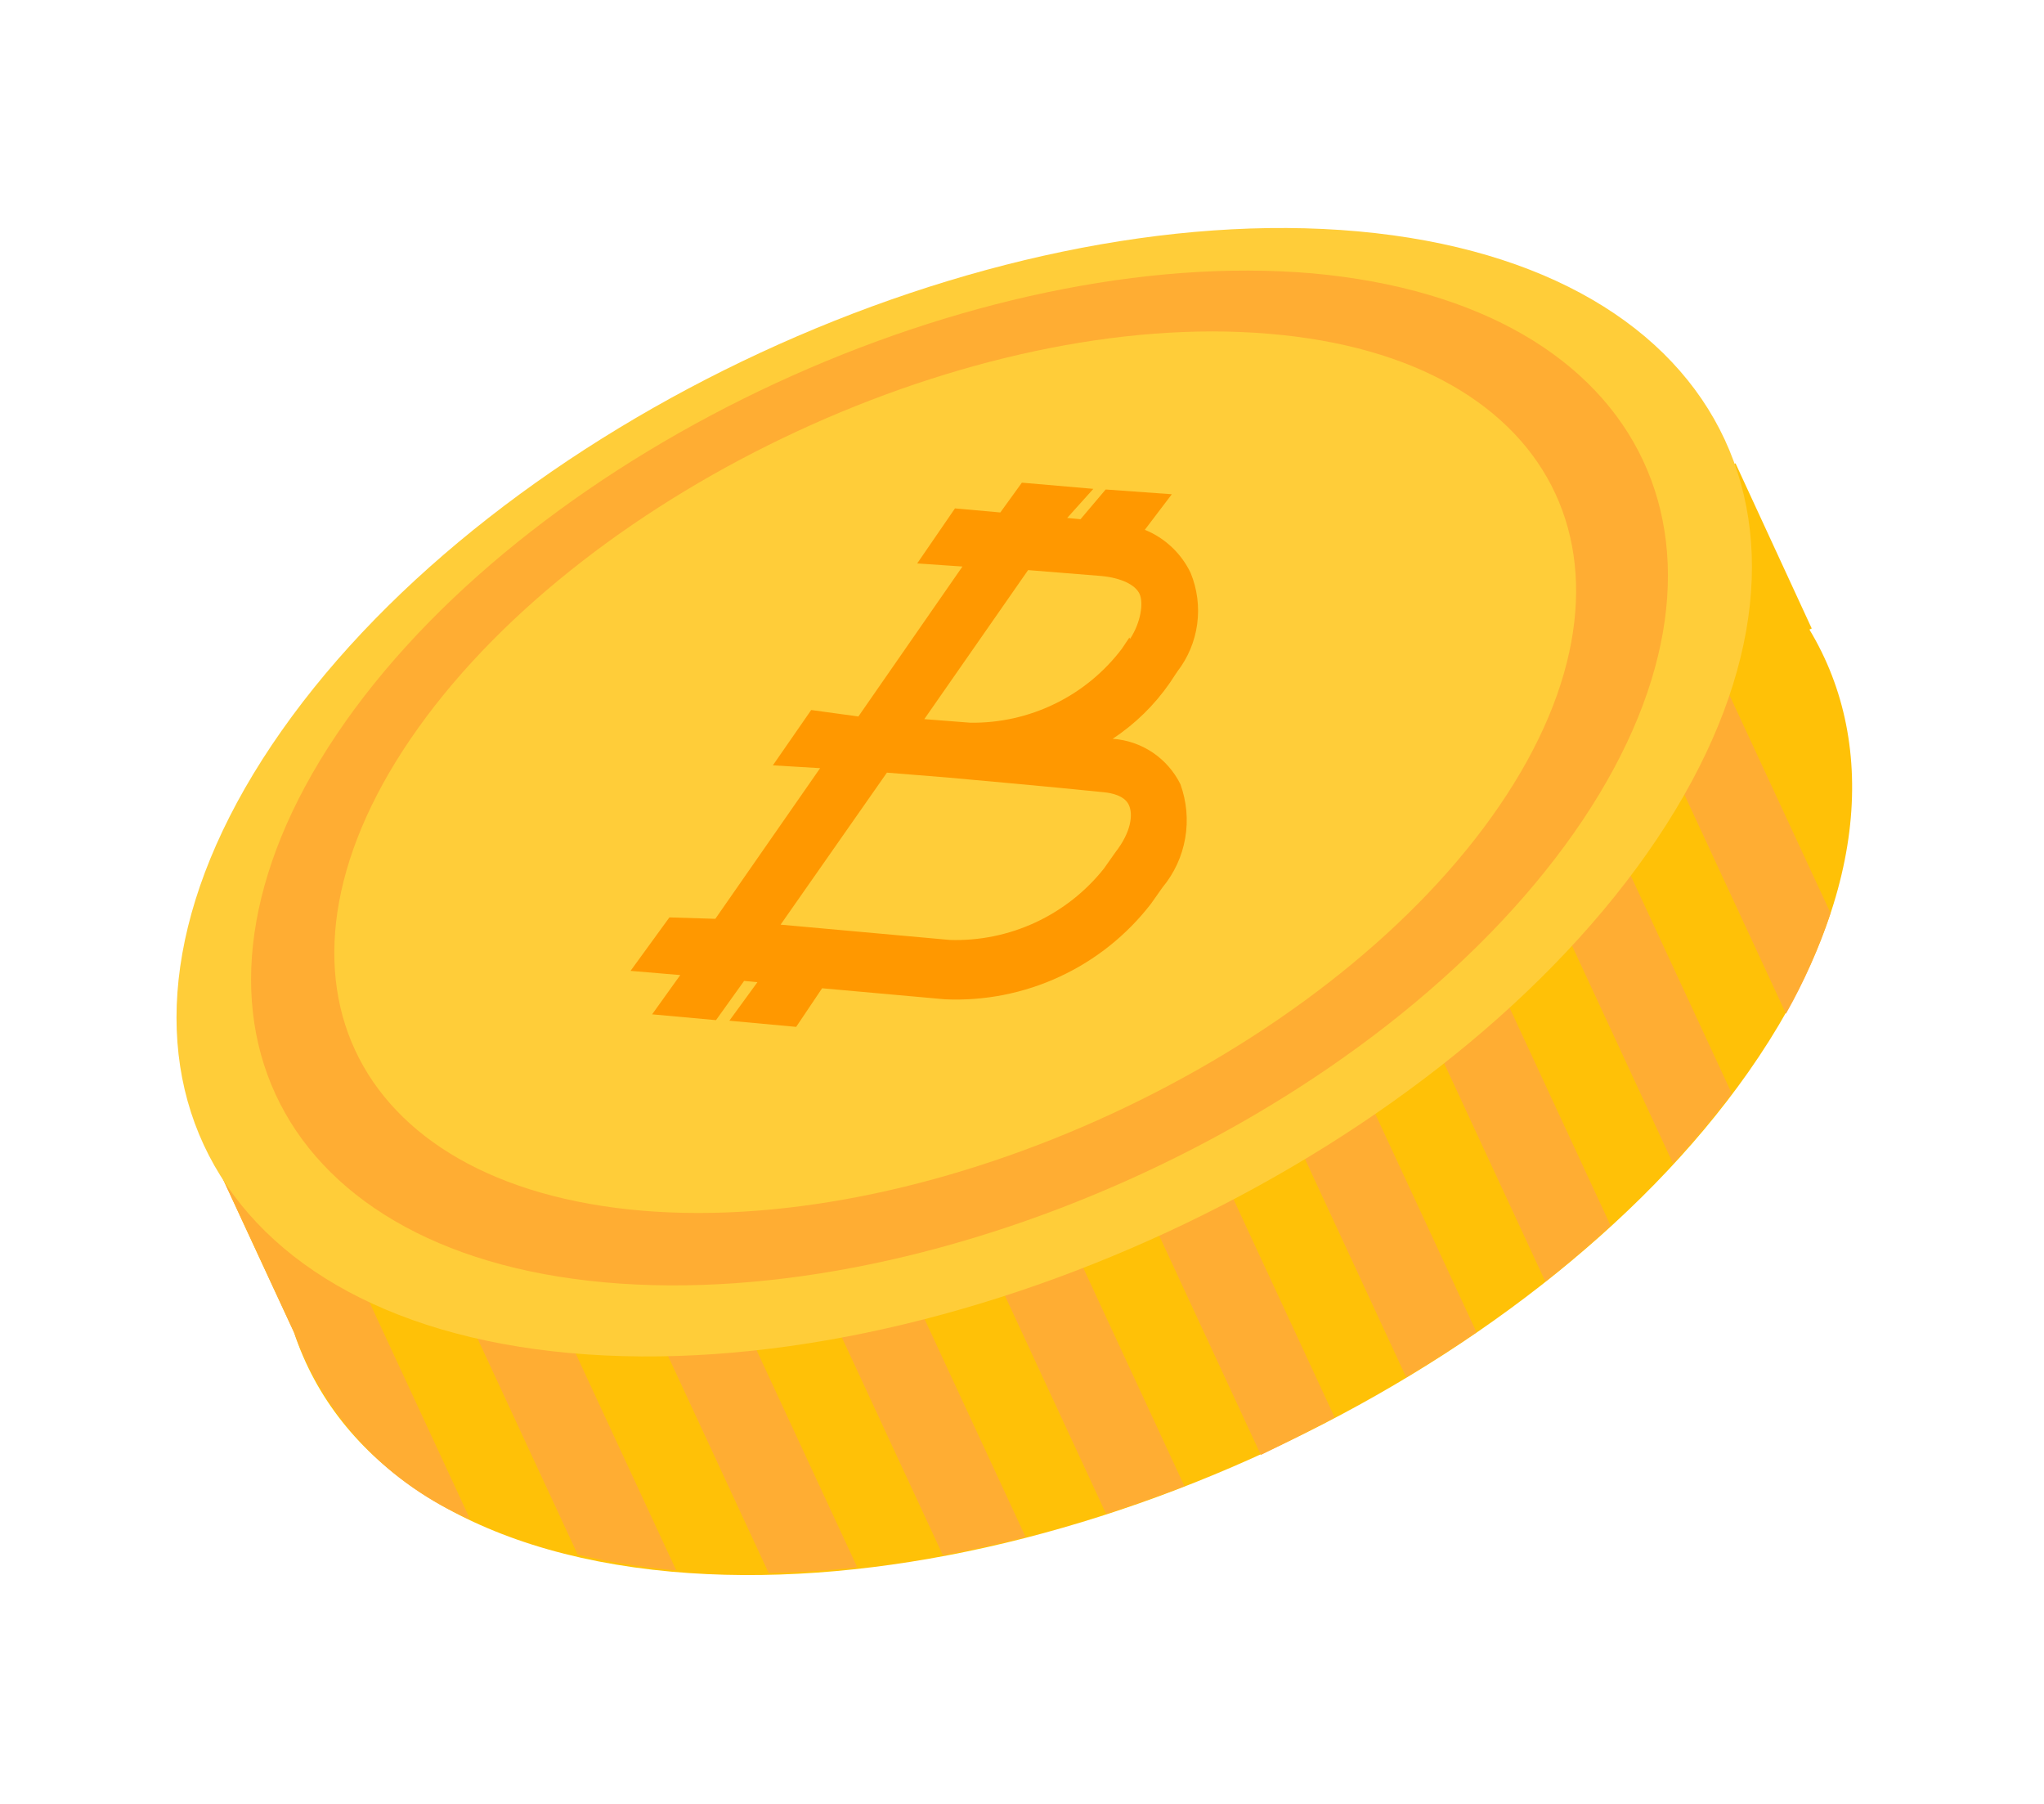
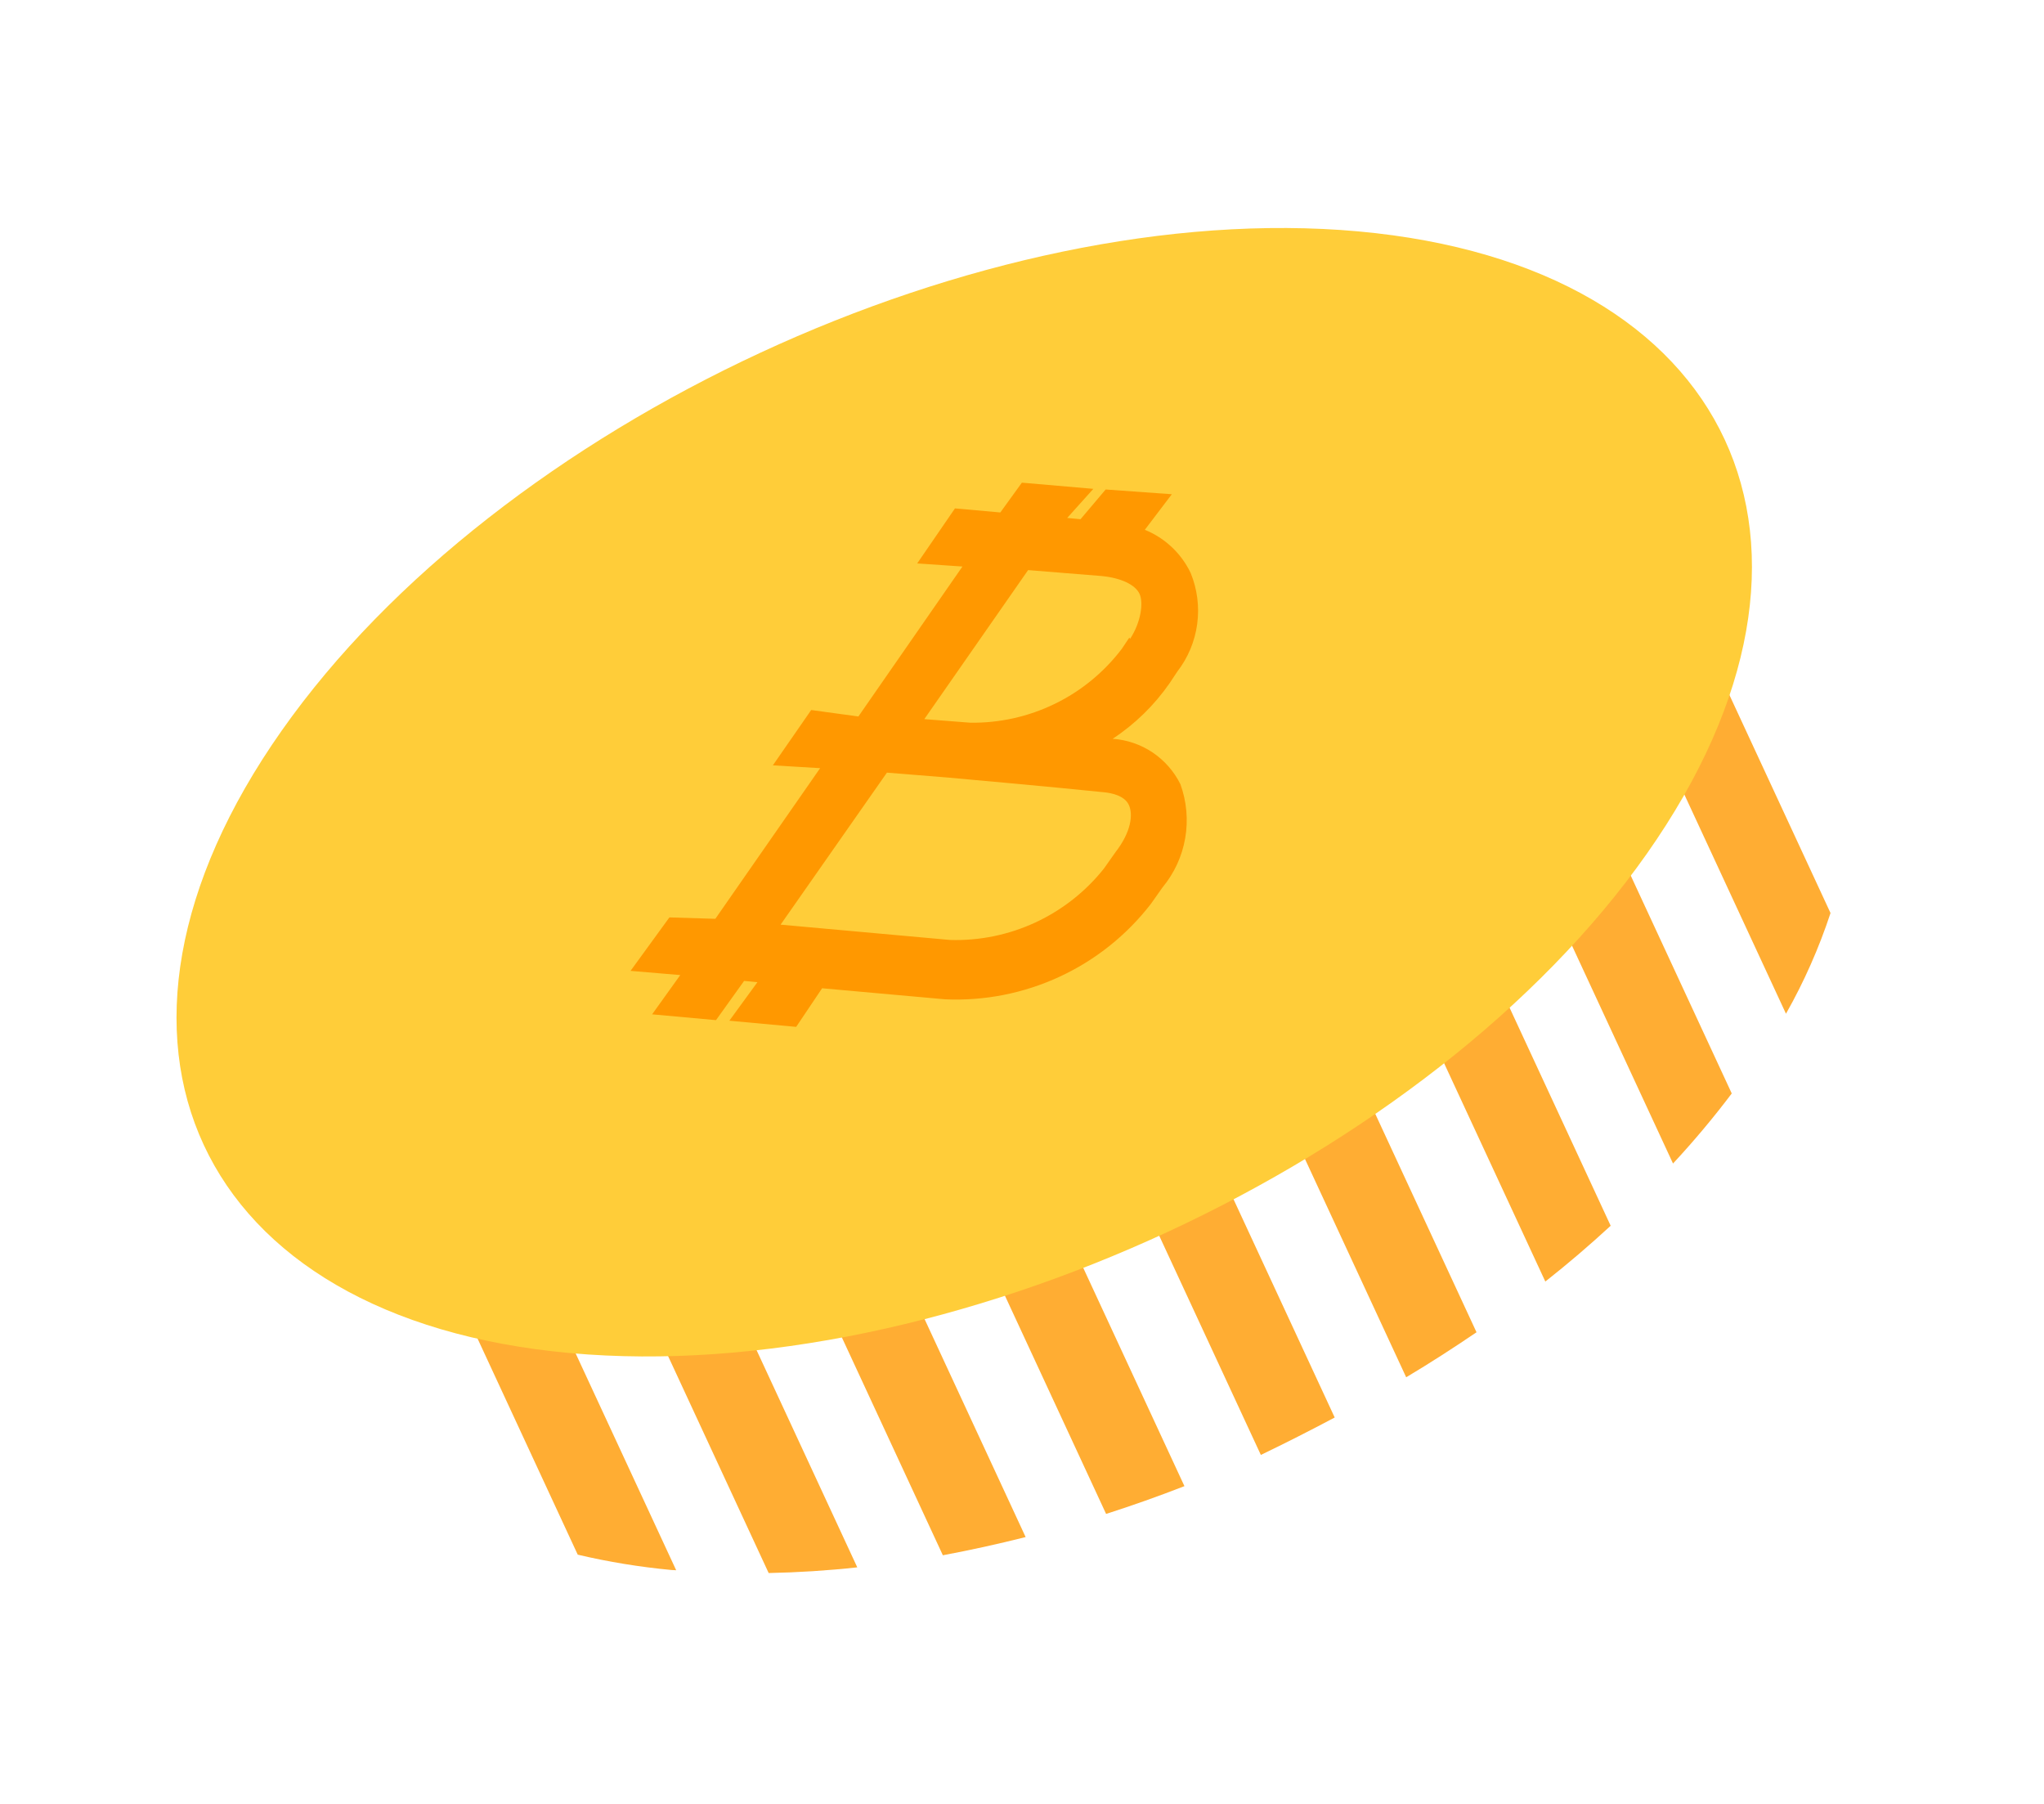
<svg xmlns="http://www.w3.org/2000/svg" width="68" height="60" viewBox="0 0 68 60" fill="none">
-   <path d="M57.738 15.411L55.105 16.632C53.026 15.704 50.803 15.141 48.534 14.966C36.05 13.839 19.942 21.309 12.717 31.574C11.384 33.419 10.379 35.48 9.744 37.666L7.237 38.828L9.782 44.317C11.196 48.61 15.539 51.661 22.34 52.276C34.825 53.404 50.933 45.935 58.157 35.668C62.076 30.093 62.534 24.816 60.196 20.94L60.273 20.904L57.738 15.411Z" fill="#FFC107" />
  <path d="M16.83 26.923C16.106 27.611 15.424 28.322 14.782 29.051L25.572 52.321C26.544 52.302 27.527 52.24 28.52 52.132L16.83 26.923Z" fill="#FFAD33" />
  <path d="M11.127 34.256L19.22 51.71C20.246 51.952 21.287 52.121 22.338 52.22L22.495 52.228L12.851 31.431L12.756 31.556C12.15 32.416 11.606 33.319 11.127 34.256Z" fill="#FFAD33" />
  <path d="M21.222 23.308C20.449 23.855 19.701 24.424 18.981 25.018L31.367 51.73C32.283 51.559 33.201 51.356 34.121 51.125L21.222 23.308Z" fill="#FFAD33" />
  <path d="M50.874 15.295L59.416 33.718C60.019 32.653 60.515 31.53 60.898 30.369L54.383 16.319C53.249 15.865 52.074 15.523 50.874 15.295Z" fill="#FFAD33" />
  <path d="M41.701 15.144C40.766 15.258 39.826 15.412 38.88 15.604L51.41 42.626C52.168 42.028 52.892 41.408 53.584 40.77L41.701 15.144Z" fill="#FFAD33" />
-   <path d="M15.643 50.54L9.686 37.693L7.237 38.828L9.781 44.317C10.278 45.701 11.056 46.97 12.064 48.04C13.073 49.111 14.291 49.962 15.643 50.54Z" fill="#FFAD33" />
  <path d="M47.662 14.912C46.649 14.856 45.634 14.851 44.621 14.898L55.658 38.7C56.348 37.958 57.001 37.179 57.612 36.37L47.662 14.912Z" fill="#FFAD33" />
  <path d="M25.934 20.381C25.119 20.822 24.322 21.284 23.544 21.77L36.798 50.355C37.672 50.075 38.541 49.767 39.404 49.431L25.934 20.381Z" fill="#FFAD33" />
  <path d="M44.403 47.148L30.915 18.06C30.064 18.406 29.224 18.776 28.395 19.169L41.946 48.393C42.779 47.991 43.598 47.576 44.403 47.148Z" fill="#FFAD33" />
  <path d="M36.114 16.261C35.228 16.507 34.342 16.777 33.459 17.08L46.781 45.81C47.583 45.332 48.361 44.828 49.121 44.313L36.114 16.261Z" fill="#FFAD33" />
  <path d="M45.187 7.696C32.703 6.569 16.595 14.038 9.37 24.304C2.145 34.569 6.485 43.879 18.969 45.005C31.453 46.132 47.561 38.663 54.786 28.397C62.01 18.132 57.675 8.831 45.187 7.696Z" fill="#FFCD39" />
-   <path d="M43.67 9.093C32.447 8.124 17.946 14.848 11.483 24.017C5.021 33.187 8.884 41.645 20.125 42.654C31.366 43.661 45.872 36.948 52.36 27.707C58.849 18.466 54.906 10.115 43.67 9.093Z" fill="#FFAD33" />
-   <path d="M42.19 11.1C32.4 10.28 19.642 16.195 13.914 24.212C8.186 32.226 11.565 39.438 21.359 40.268C31.153 41.098 43.908 35.172 49.635 27.156C55.362 19.14 52.018 11.902 42.19 11.1Z" fill="#FFCD39" />
  <path d="M38.086 17.622L38.984 16.439L36.783 16.281L35.947 17.27L35.504 17.227L36.373 16.26L33.996 16.054L33.279 17.045L31.77 16.91L30.513 18.741L32.019 18.843L28.557 23.831L26.987 23.616L25.712 25.456L27.284 25.55L23.798 30.561L22.27 30.514L20.977 32.292L22.631 32.432L21.695 33.738L23.82 33.931L24.755 32.626L25.198 32.669L24.264 33.95L26.487 34.155L27.35 32.871L31.437 33.238C32.752 33.298 34.059 33.039 35.252 32.486C36.445 31.933 37.487 31.102 38.291 30.06L38.674 29.517C39.064 29.047 39.325 28.484 39.429 27.881C39.534 27.279 39.478 26.659 39.27 26.084C39.058 25.656 38.739 25.293 38.344 25.027C37.949 24.763 37.491 24.606 37.016 24.573C37.764 24.081 38.409 23.449 38.918 22.713L39.167 22.337C39.522 21.878 39.75 21.334 39.828 20.758C39.906 20.183 39.831 19.596 39.611 19.058C39.299 18.405 38.755 17.893 38.086 17.622ZM37.108 28.347L36.725 28.89C36.115 29.657 35.334 30.27 34.445 30.683C33.556 31.095 32.584 31.295 31.604 31.264L25.969 30.755L29.506 25.699L31.497 25.859C31.497 25.859 34.969 26.169 36.736 26.352C36.983 26.378 37.41 26.462 37.555 26.774C37.699 27.084 37.639 27.665 37.108 28.347ZM37.572 21.205L37.322 21.579C36.732 22.357 35.968 22.984 35.092 23.41C34.215 23.837 33.251 24.052 32.276 24.038L30.75 23.919L34.203 18.962L36.647 19.159C37.299 19.222 37.77 19.451 37.91 19.752C38.049 20.052 37.953 20.709 37.594 21.252L37.572 21.205Z" fill="#FF9800" />
</svg>